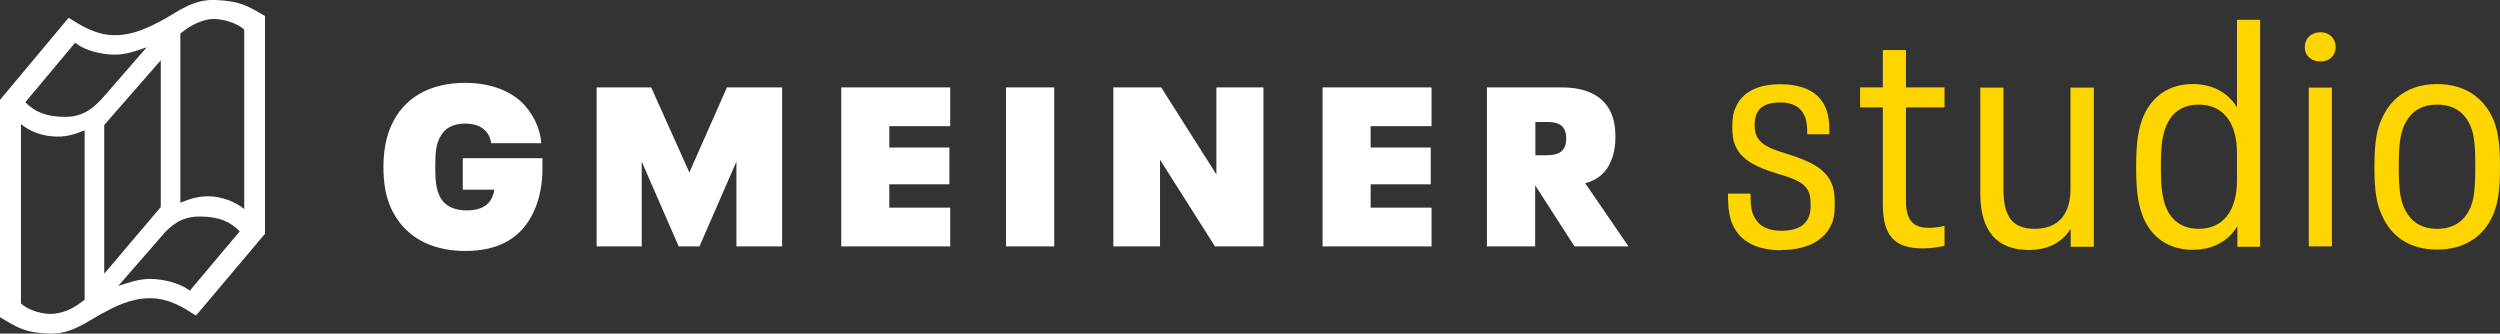
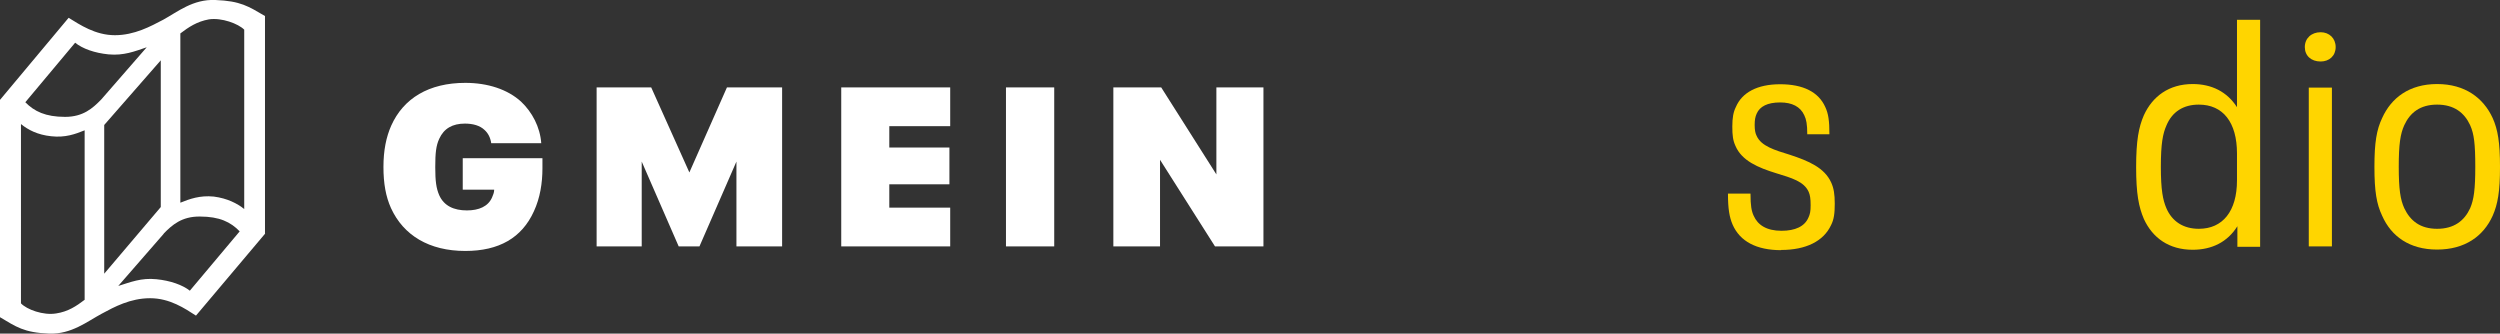
<svg xmlns="http://www.w3.org/2000/svg" id="Ebene_1" data-name="Ebene 1" viewBox="0 0 126.42 16.87">
  <rect x="0" y="0" width="126.42" height="16.87" fill="#333333" stroke="none" />
  <defs>
    <style>
      .cls-1 {
        fill: #fff;
      }

      .cls-2 {
        fill: #ffd500;
      }
    </style>
  </defs>
  <path class="cls-1" d="M12.35,10.57c-.35-.28-.85-.54-1.54-.63-.7-.07-1.22.12-1.69.31V1.69c.42-.32.84-.6,1.44-.71.65-.1,1.49.22,1.79.52v9.06h0ZM8.28,11.81c.42-.43.91-.87,1.83-.86.99,0,1.56.28,2.01.75l-2.52,3c-.37-.29-.98-.51-1.69-.58-.77-.08-1.31.15-1.93.34l2.3-2.64h0ZM8.13,10.47l-2.86,3.37v-7.52l2.86-3.27v7.42ZM7.42,2.39l-2.3,2.64c-.43.44-.91.88-1.83.88-.99,0-1.56-.28-2.01-.74l2.52-3.01c.37.3.98.52,1.69.59.77.07,1.31-.15,1.93-.36M1.07,6.28c.34.28.83.54,1.52.61.71.08,1.22-.11,1.69-.3v8.57c-.42.32-.84.6-1.44.69-.65.11-1.49-.2-1.78-.51V6.28h0ZM13.4,11.81V.81C12.56.32,12.17.05,10.89,0c-1.13-.05-1.91.6-2.64,1-.63.33-1.45.78-2.44.78s-1.77-.53-2.34-.88L0,5.05v10.99c.81.48,1.2.78,2.49.83,1.12.04,1.93-.62,2.66-1.01.63-.34,1.44-.78,2.44-.78s1.76.52,2.32.88l3.5-4.15Z" />
  <g>
    <path class="cls-2" d="M126.05,5.97c-.47-1.02-1.4-1.72-2.81-1.72s-2.32.7-2.78,1.72c-.28.59-.39,1.23-.39,2.47s.11,1.88.39,2.47c.46,1.04,1.38,1.71,2.78,1.71s2.34-.67,2.81-1.71c.26-.59.37-1.23.37-2.47s-.11-1.89-.37-2.47ZM124.91,10.53c-.29.63-.81,1.04-1.67,1.04s-1.36-.41-1.66-1.04c-.2-.44-.28-.96-.28-2.1s.08-1.66.28-2.1c.29-.63.8-1.04,1.66-1.04s1.38.41,1.67,1.04c.2.44.26.96.26,2.1s-.07,1.66-.26,2.1Z" />
    <rect class="cls-2" x="116.75" y="4.43" width="1.17" height="8.03" />
    <path class="cls-2" d="M117.35,3.11c.44,0,.76-.29.76-.73s-.32-.75-.76-.75c-.47,0-.8.31-.8.75s.32.73.8.73" />
    <path class="cls-2" d="M113.12,1v4.42c-.5-.78-1.28-1.17-2.24-1.17-1.2,0-2.03.62-2.47,1.58-.26.6-.39,1.27-.39,2.62s.13,2.01.39,2.62c.44.96,1.27,1.56,2.47,1.56.97,0,1.76-.39,2.26-1.19v1.04h1.15V1h-1.17ZM113.12,9.12c0,1.56-.72,2.45-1.93,2.45-.78,0-1.35-.37-1.64-1.04-.18-.42-.28-.93-.28-2.1s.1-1.67.28-2.08c.29-.7.86-1.06,1.64-1.06,1.22,0,1.93.89,1.93,2.47v1.35h0Z" />
-     <path class="cls-2" d="M104.7,4.43v5.13c0,1.33-.67,2.01-1.8,2.01s-1.59-.6-1.59-2.01v-5.13h-1.17v5.38c0,1.88.86,2.83,2.44,2.83.94,0,1.67-.34,2.13-1.07v.91h1.17V4.43h-1.18Z" />
-     <path class="cls-2" d="M97.24,12.56c.36,0,.75-.05,1.09-.13v-1.01c-.26.07-.54.1-.8.1-.78,0-1.15-.37-1.15-1.38v-4.71h1.95v-1.01h-1.95v-1.89h-1.17v1.89h-1.15v1.01h1.15v4.89c0,1.64.62,2.24,2.03,2.24" />
    <path class="cls-2" d="M90.07,12.64c1.25,0,2.14-.44,2.52-1.25.15-.29.19-.6.19-1.09s-.05-.78-.18-1.07c-.34-.75-1.14-1.09-2.08-1.4-.78-.24-1.46-.44-1.69-.96-.07-.13-.1-.31-.1-.55,0-.26.03-.41.1-.57.16-.37.55-.57,1.19-.57.6,0,1.02.21,1.22.65.1.21.15.44.15.96h1.12c0-.68-.05-1.04-.21-1.38-.34-.76-1.12-1.15-2.28-1.15s-1.93.42-2.24,1.15c-.13.26-.18.55-.18.99s.03.7.16.98c.32.75,1.15,1.1,2.06,1.38.78.24,1.4.41,1.64.94.07.16.1.33.1.68,0,.31-.03.45-.11.62-.19.45-.67.67-1.36.67-.76,0-1.2-.29-1.41-.76-.11-.24-.16-.5-.16-1.12h-1.14c0,.76.07,1.19.24,1.58.37.83,1.19,1.28,2.45,1.28" />
  </g>
  <g>
-     <path class="cls-1" d="M80.15,9.27c.64-.17,1.08-.54,1.31-1.12.15-.33.23-.78.23-1.23,0-.48-.08-.9-.23-1.23-.38-.83-1.21-1.27-2.5-1.27h-3.77v8.04h2.44v-3.09l1.99,3.09h2.73l-2.2-3.21h0ZM79.11,7.46c-.15.29-.45.39-.89.39h-.58v-1.68h.58c.45,0,.74.09.88.36.07.14.1.26.1.46,0,.21-.03.34-.09.47Z" />
-     <polygon class="cls-1" points="66.88 12.46 72.39 12.46 72.39 10.5 69.31 10.5 69.31 9.32 72.35 9.32 72.35 7.46 69.31 7.46 69.31 6.38 72.39 6.38 72.39 4.42 66.88 4.42 66.88 12.46" />
    <polygon class="cls-1" points="56.3 12.46 58.66 12.46 58.66 8.08 61.44 12.46 63.89 12.46 63.89 4.42 61.51 4.42 61.51 8.82 58.72 4.42 56.3 4.42 56.3 12.46" />
    <rect class="cls-1" x="50.87" y="4.42" width="2.44" height="8.04" />
    <polygon class="cls-1" points="42.54 12.46 48.05 12.46 48.05 10.5 44.97 10.5 44.97 9.32 48.01 9.32 48.01 7.46 44.97 7.46 44.97 6.38 48.05 6.38 48.05 4.42 42.54 4.42 42.54 12.46" />
    <polygon class="cls-1" points="30.17 12.46 32.45 12.46 32.45 8.17 34.32 12.46 35.37 12.46 37.24 8.17 37.24 12.46 39.55 12.46 39.55 4.42 36.76 4.42 34.86 8.72 32.93 4.42 30.17 4.42 30.17 12.46" />
    <path class="cls-1" d="M23.4,8v1.59h1.59c0,.16-.06.27-.11.4-.2.45-.66.65-1.27.65-.66,0-1.16-.23-1.4-.77-.15-.35-.2-.7-.2-1.42s.04-1.08.2-1.43c.24-.53.68-.77,1.3-.77.41,0,.76.1.99.32.18.16.3.39.34.67h2.53c-.06-.82-.46-1.57-1.02-2.1-.68-.62-1.68-.95-2.82-.95-1.84,0-3.13.78-3.75,2.17-.25.57-.39,1.24-.39,2.08s.12,1.5.38,2.08c.63,1.38,1.93,2.17,3.76,2.17,1.7,0,2.86-.66,3.47-2.01.31-.67.43-1.42.43-2.17v-.51h-4.04,0Z" />
  </g>
</svg>